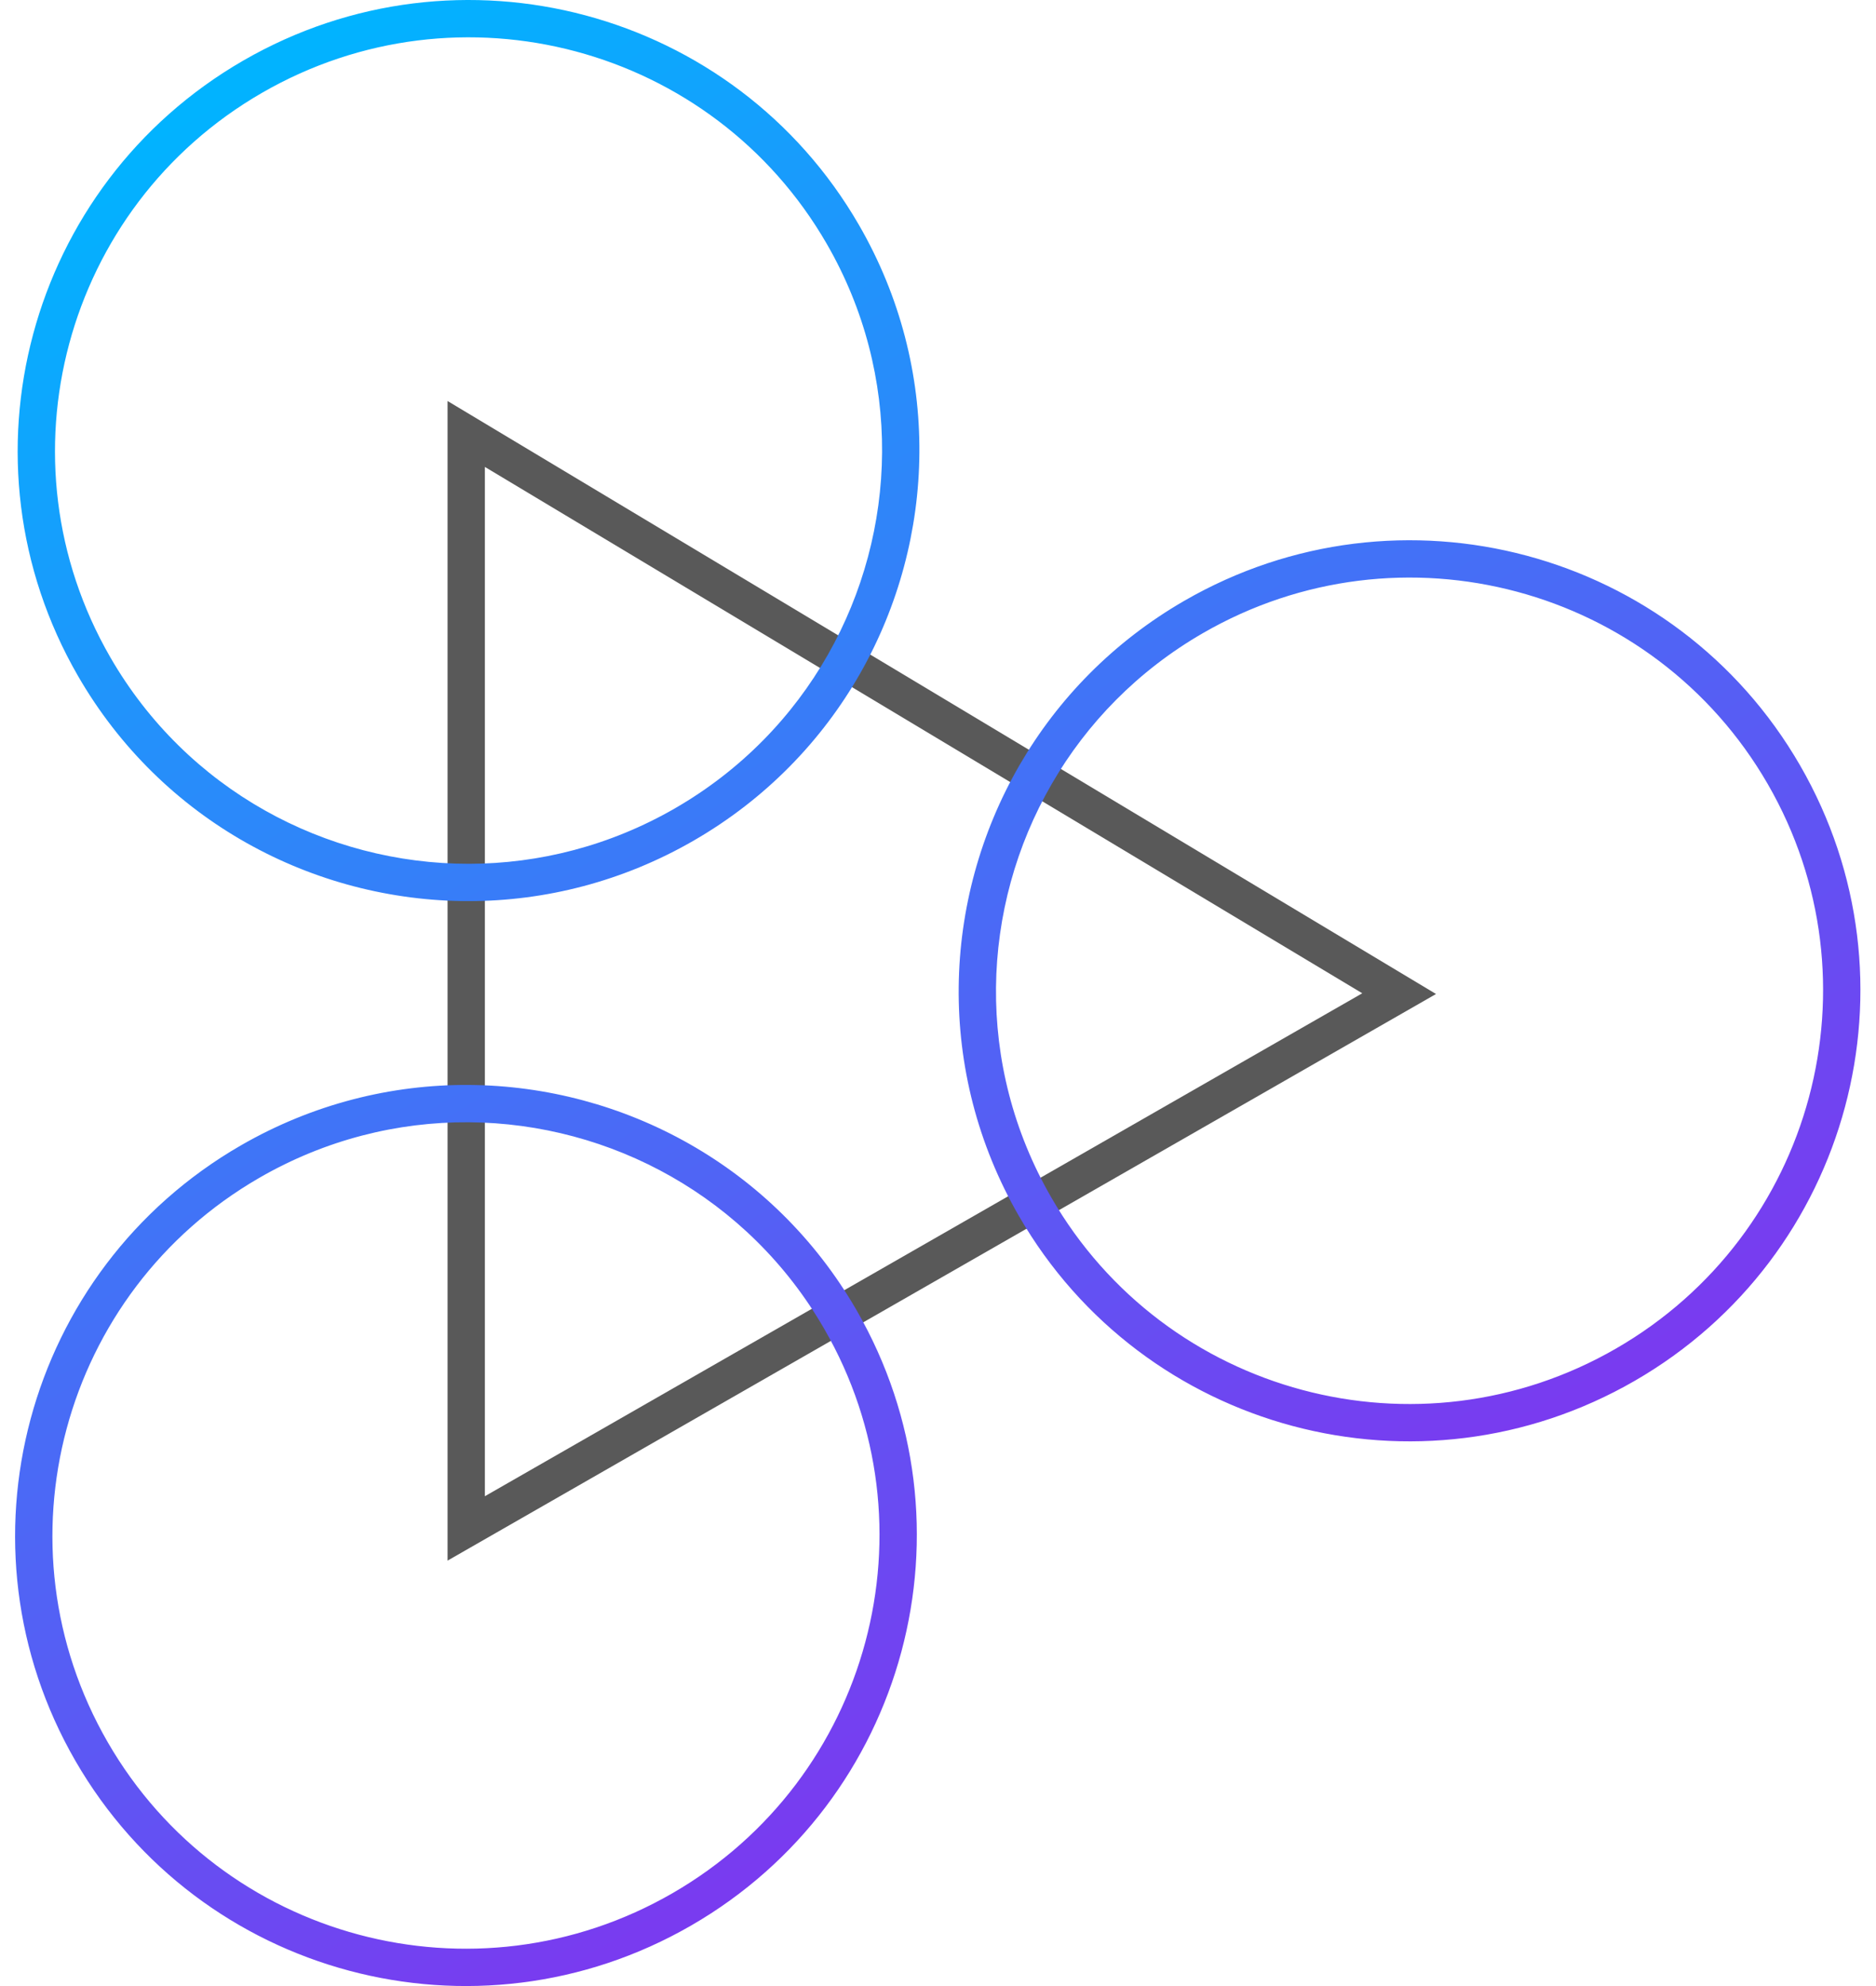
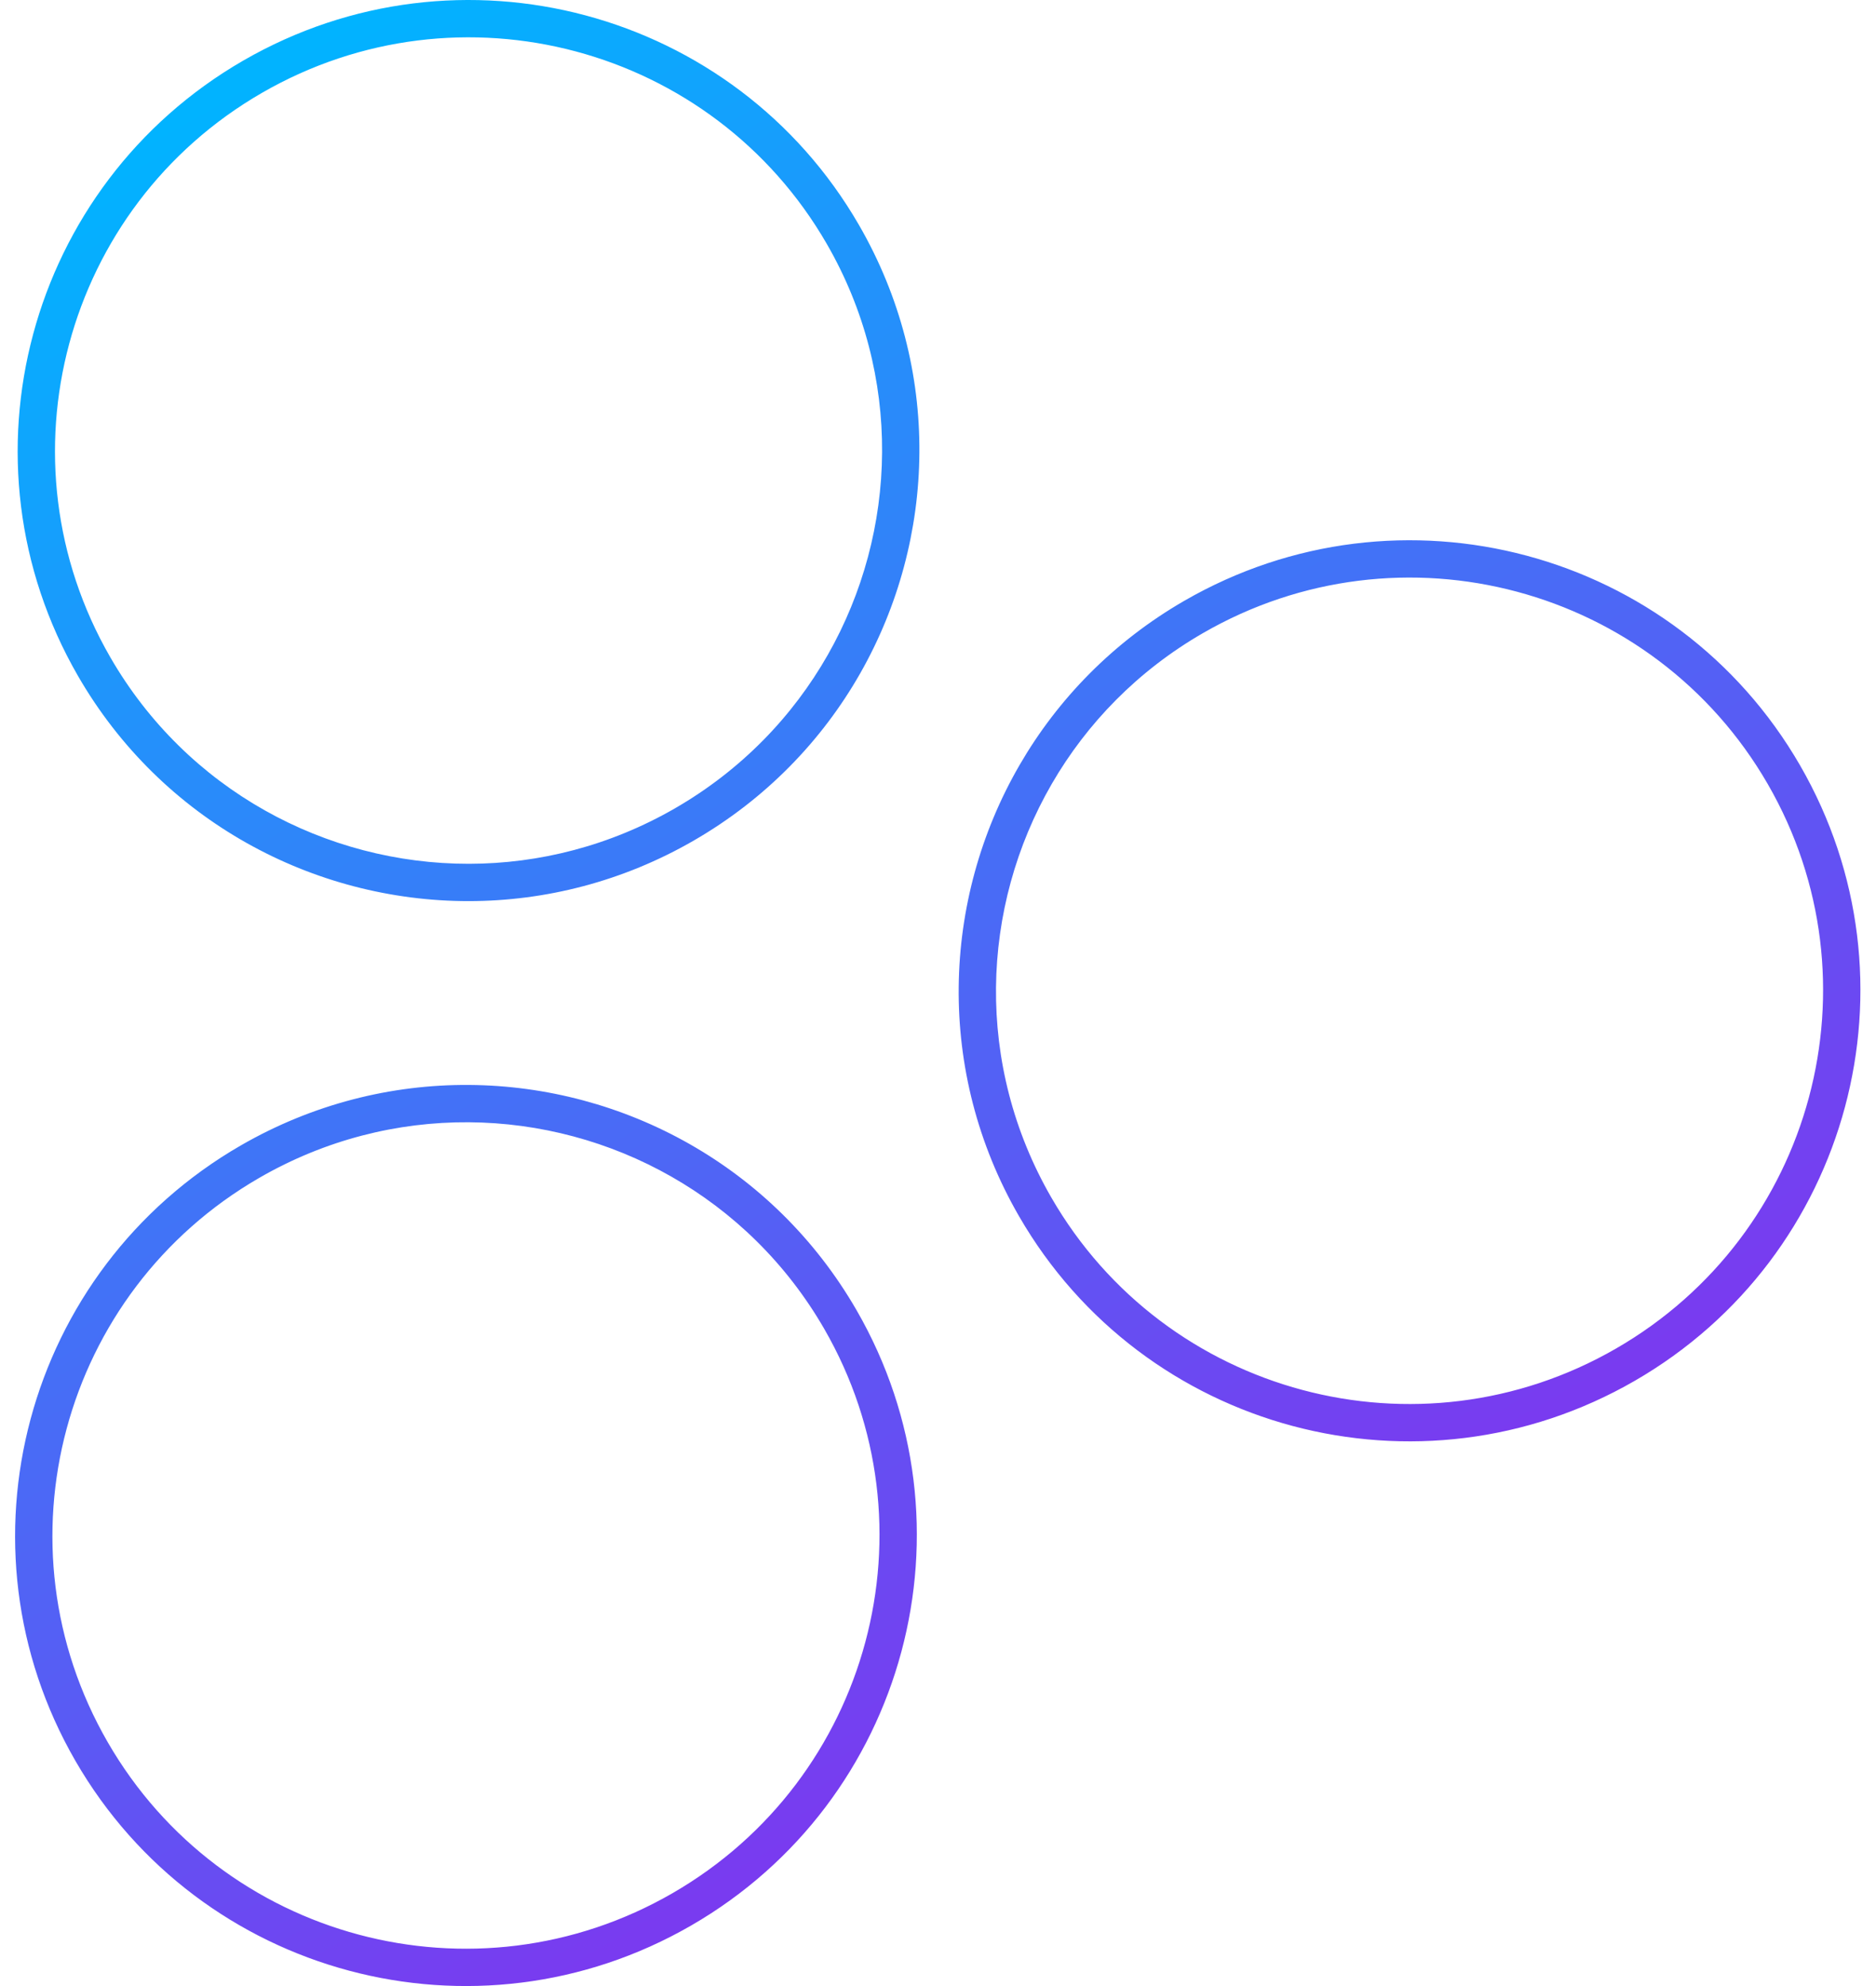
<svg xmlns="http://www.w3.org/2000/svg" width="102" height="108" viewBox="0 0 102 108" fill="none">
-   <path fill-rule="evenodd" clip-rule="evenodd" d="M24.334 21.807L78.078 54.053L24.334 84.866V21.807ZM26.363 25.391V81.364L74.068 54.014L26.363 25.391Z" fill="#595959" />
  <path fill-rule="evenodd" clip-rule="evenodd" d="M13.23 3.292C24.955 -3.478 39.944 0.528 46.707 12.242C51.213 20.046 50.929 29.3 46.775 36.608C44.691 40.273 41.633 43.45 37.719 45.71C33.866 47.935 29.657 48.996 25.503 49.002C17.029 49.012 8.782 44.623 4.242 36.76C-2.521 25.045 1.504 10.062 13.23 3.292ZM44.95 13.257C38.748 2.515 25.001 -1.161 14.244 5.049C3.487 11.26 -0.203 25.003 5.999 35.745C10.161 42.954 17.722 46.982 25.501 46.973C29.308 46.968 33.167 45.995 36.705 43.953C40.298 41.878 43.101 38.965 45.011 35.605C48.825 28.897 49.081 20.411 44.95 13.257ZM64.393 32.67C76.119 25.901 91.108 29.906 97.871 41.62C104.634 53.335 100.609 68.318 88.883 75.088C77.158 81.858 62.169 77.852 55.406 66.138C50.866 58.275 51.188 48.939 55.433 41.606C57.514 38.011 60.539 34.896 64.393 32.67ZM96.114 42.635C89.912 31.893 76.165 28.217 65.408 34.427C61.869 36.47 59.097 39.327 57.189 42.623C53.292 49.354 53.001 57.915 57.163 65.123C63.365 75.865 77.112 79.541 87.869 73.331C98.626 67.12 102.316 53.377 96.114 42.635ZM13.09 62.29C17.005 60.03 21.286 58.97 25.503 58.999C33.908 59.056 42.062 63.438 46.568 71.24C53.331 82.955 49.305 97.938 37.58 104.708C25.854 111.478 10.866 107.472 4.102 95.758C-2.661 84.043 1.364 69.06 13.09 62.29ZM25.489 61.028C21.623 61.002 17.698 61.972 14.104 64.047C3.347 70.258 -0.342 84.001 5.859 94.743C12.061 105.485 25.808 109.161 36.565 102.951C47.322 96.74 51.012 82.997 44.81 72.255C40.68 65.102 33.204 61.08 25.489 61.028Z" fill="url(#paint0_linear_3000_673)" />
  <defs>
    <linearGradient id="paint0_linear_3000_673" x1="13.737" y1="4.171" x2="62.724" y2="89.019" gradientUnits="userSpaceOnUse">
      <stop stop-color="#01B3FF" />
      <stop offset="1" stop-color="#793BF0" />
    </linearGradient>
  </defs>
</svg>